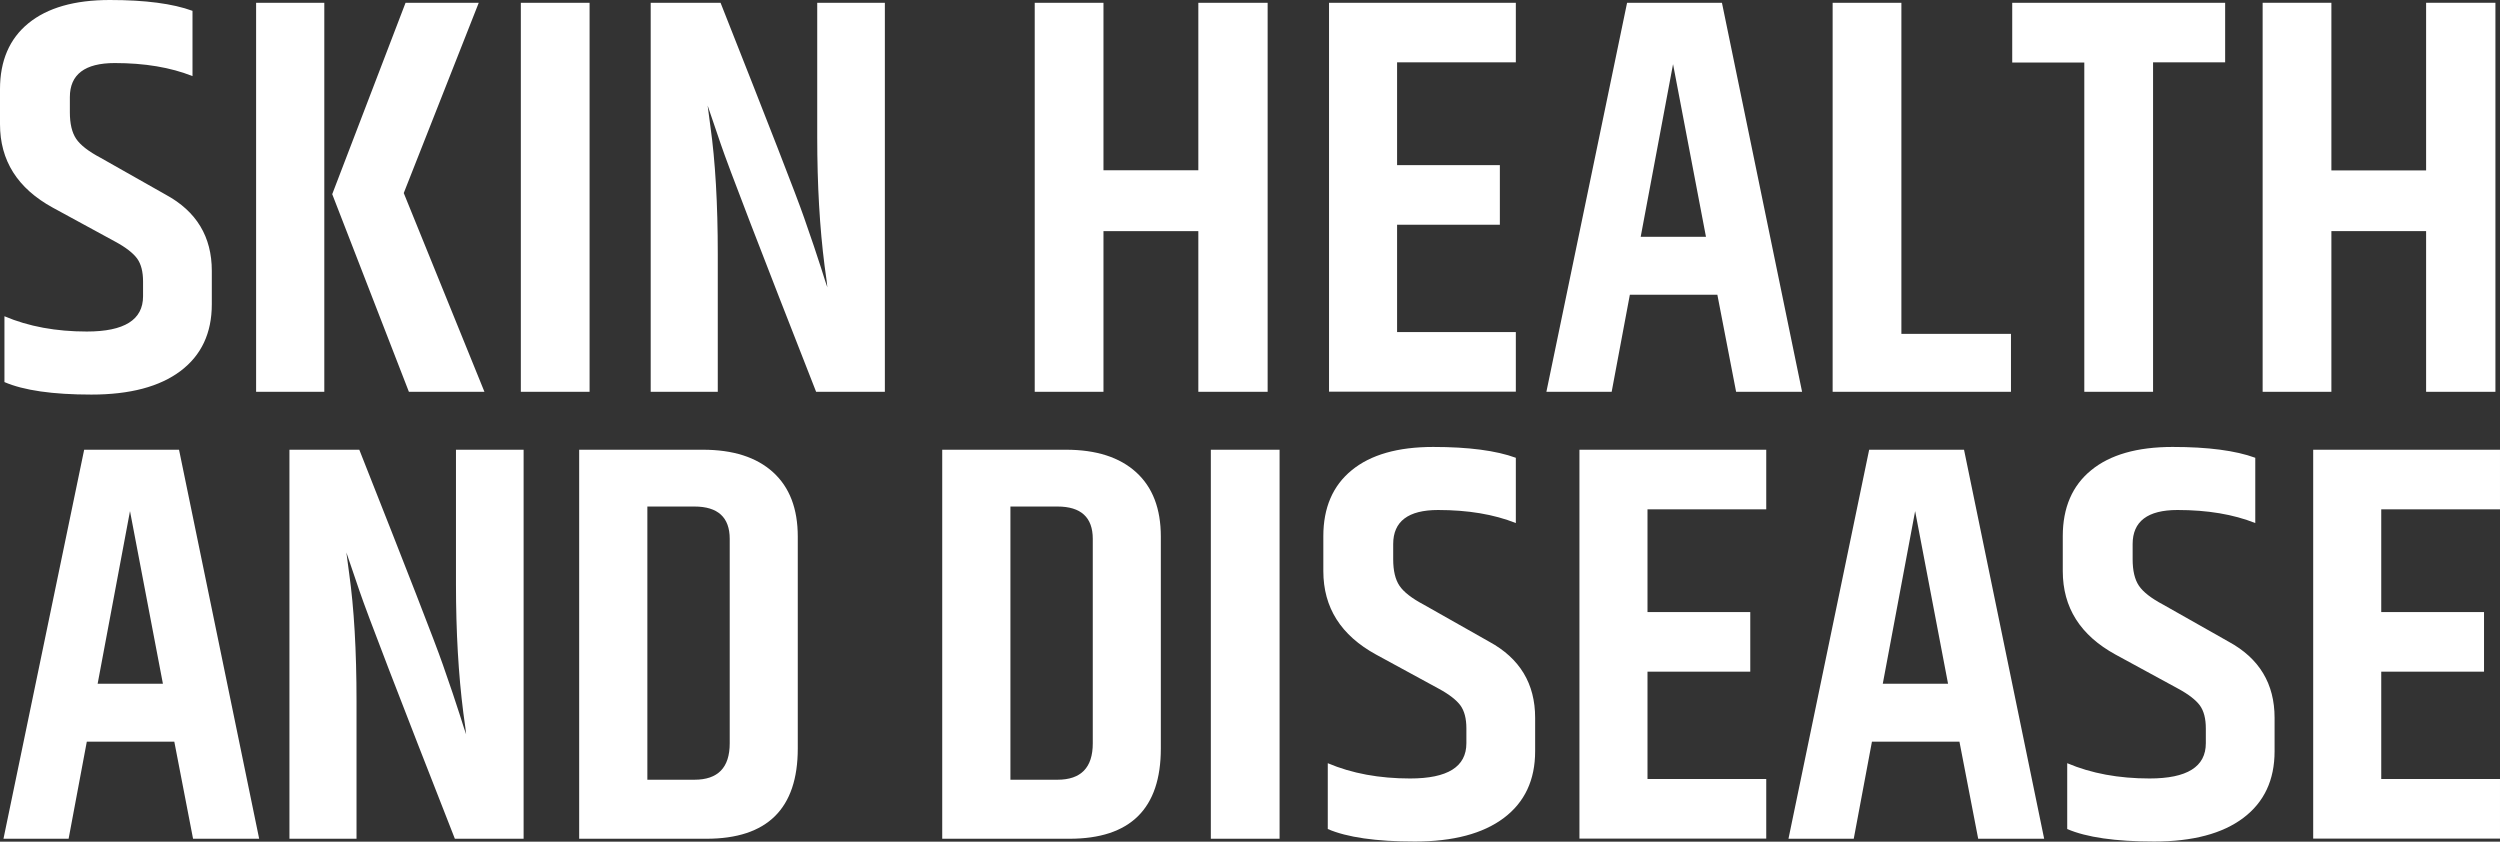
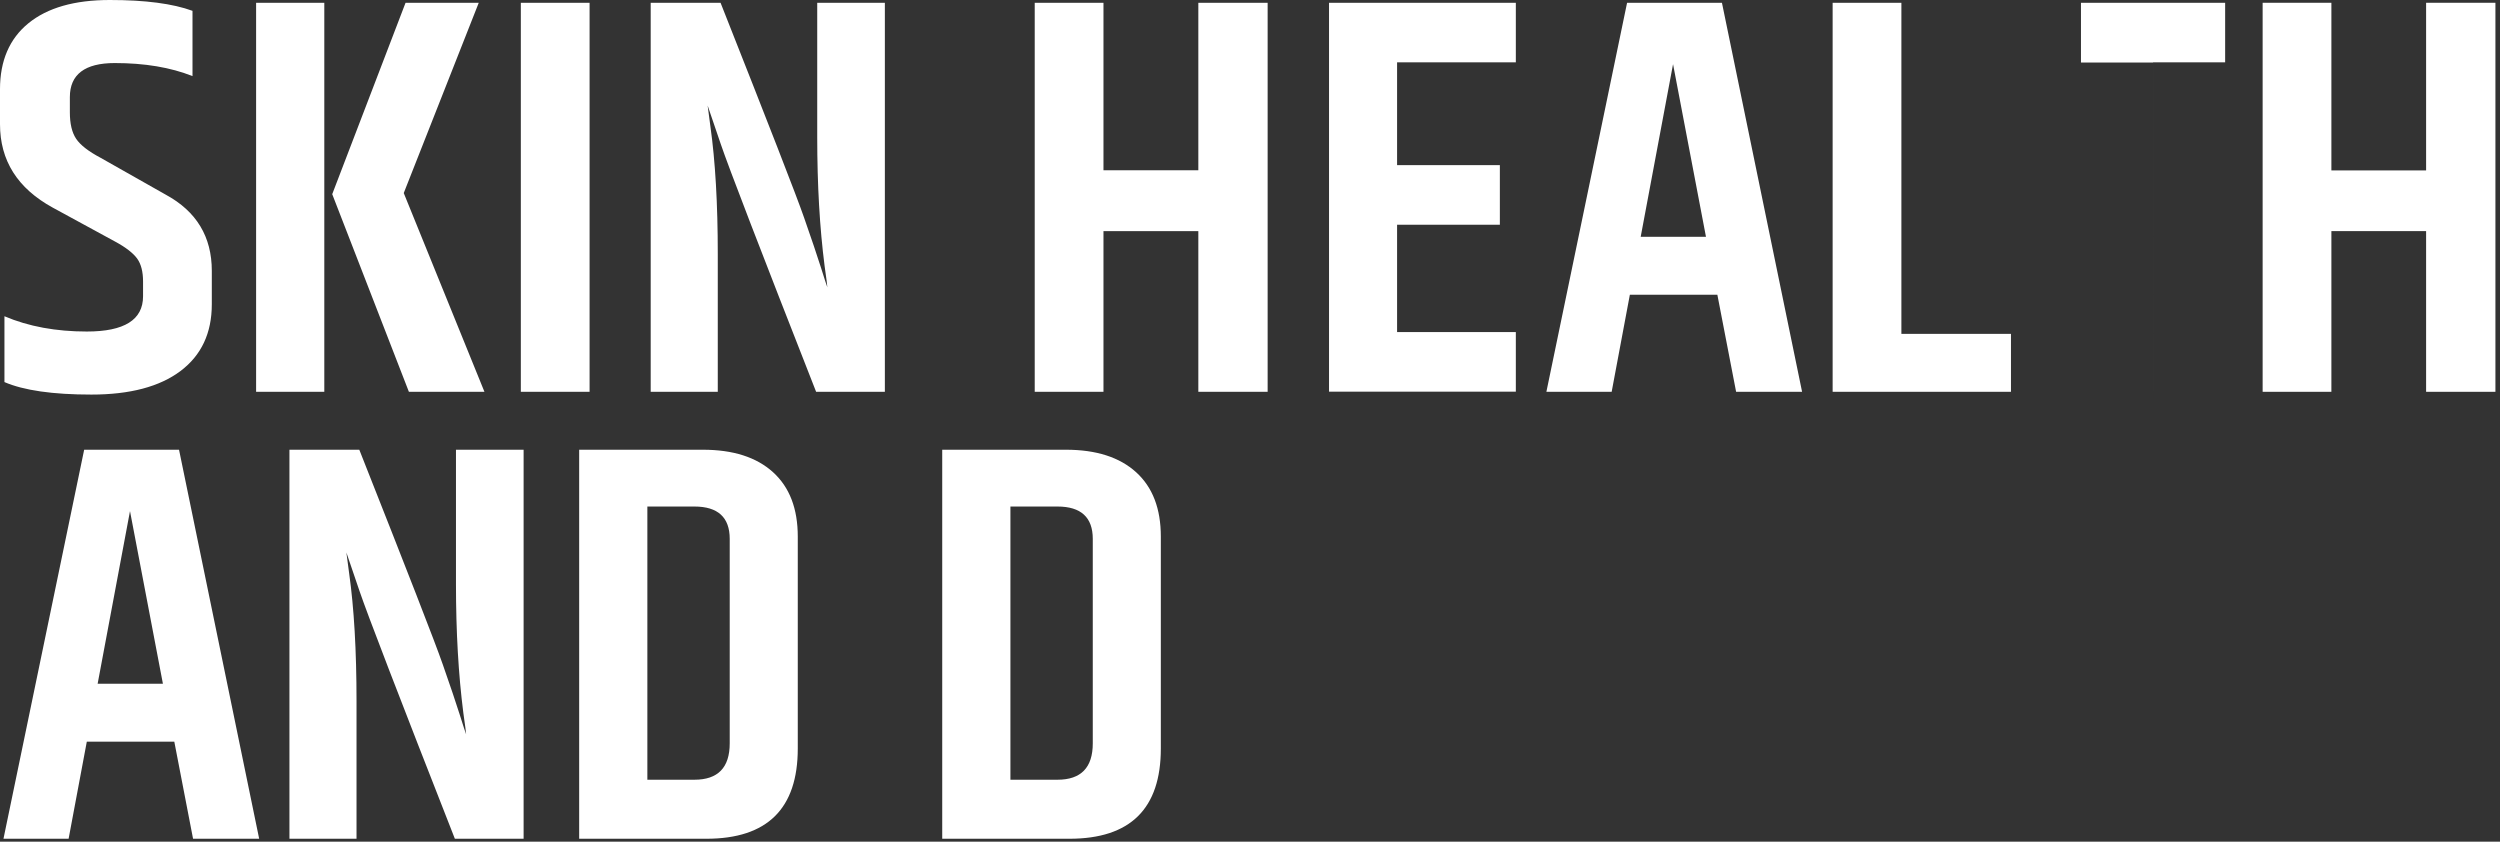
<svg xmlns="http://www.w3.org/2000/svg" id="Layer_2" data-name="Layer 2" viewBox="0 0 180 60.6">
  <rect x="0" y="0" width="180" height="60.6" fill="#333333" stroke="none" />
  <defs>
    <style>
      .cls-1 {
        fill: #fff;
        stroke-width: 0px;
      }
    </style>
  </defs>
  <g id="Layer_1-2" data-name="Layer 1">
    <g>
      <g>
        <path class="cls-1" d="m0,6.42C0,4.38.68,2.79,2.04,1.68,3.41.56,5.36,0,7.91,0s4.53.26,5.95.78v4.7c-1.58-.63-3.45-.94-5.6-.94s-3.23.82-3.23,2.45v1.1c0,.82.15,1.45.45,1.9.3.45.89.91,1.76,1.37l4.7,2.66c2.21,1.2,3.31,3.03,3.31,5.48v2.41c0,2.07-.75,3.67-2.25,4.8-1.5,1.13-3.64,1.7-6.42,1.7s-4.87-.3-6.26-.9v-4.74c1.74.74,3.72,1.1,5.93,1.1,2.7,0,4.05-.84,4.05-2.54v-1.06c0-.71-.14-1.26-.43-1.66-.29-.39-.81-.8-1.57-1.21l-4.5-2.45c-2.54-1.39-3.8-3.39-3.8-6.01v-2.54ZM18.44.2h4.91v28.01h-4.91V.2ZM29.2.2h5.27l-5.4,13.7,5.81,14.31h-5.44l-5.52-14.23L29.2.2Zm8.3,0h4.95v28.01h-4.95V.2ZM58.84.2h4.87v28.01h-4.95c-4.01-10.22-6.3-16.17-6.87-17.85-.57-1.68-.89-2.6-.94-2.76,0,.05.07.56.2,1.51.35,2.48.53,5.55.53,9.2v9.9h-4.83V.2h5.03c3.46,8.75,5.47,13.9,6.01,15.46.54,1.55.95,2.75,1.21,3.58.26.83.42,1.32.47,1.45,0-.11-.07-.63-.2-1.55-.35-2.73-.53-5.82-.53-9.28V.2Zm27.44,0h4.99v28.01h-4.99v-11.57h-6.83v11.57h-4.95V.2h4.95v12.06h6.83V.2Zm9.41,0h13.45v4.29h-8.55v7.4h7.4v4.29h-7.4v7.73h8.55v4.29h-13.45V.2Z" />
-         <path class="cls-1" d="m125,28.21l-1.35-6.99h-6.3l-1.31,6.99h-4.7L117.15.2h6.83l5.77,28.01h-4.74Zm-6.87-11.16h4.7l-2.37-12.43-2.33,12.43ZM131.95.2h4.95v23.84h7.89v4.17h-12.84V.2Zm28.26,0v4.29h-5.19v23.72h-4.95V4.5h-5.19V.2h15.33Z" />
+         <path class="cls-1" d="m125,28.21l-1.35-6.99h-6.3l-1.31,6.99h-4.7L117.15.2h6.83l5.77,28.01h-4.74Zm-6.87-11.16h4.7l-2.37-12.43-2.33,12.43ZM131.95.2h4.95v23.84h7.89v4.17h-12.84V.2Zm28.26,0v4.29h-5.19v23.72V4.5h-5.19V.2h15.33Z" />
        <polygon class="cls-1" points="174.68 .2 179.67 .2 179.67 28.21 174.68 28.21 174.68 16.64 167.86 16.64 167.86 28.21 162.91 28.21 162.91 .2 167.86 .2 167.86 12.27 174.68 12.27 174.68 .2" />
      </g>
      <path class="cls-1" d="m13.9,60.39l-1.35-6.99h-6.3l-1.31,6.99H.25l5.81-28.01h6.83l5.77,28.01h-4.74Zm-6.87-11.16h4.7l-2.37-12.43-2.33,12.43Zm25.8-16.85h4.87v28.01h-4.95c-4.01-10.22-6.3-16.17-6.87-17.85-.57-1.68-.89-2.6-.94-2.76,0,.05.07.56.2,1.51.35,2.48.53,5.55.53,9.2v9.9h-4.83v-28.01h5.03c3.46,8.75,5.47,13.9,6.01,15.46.54,1.55.95,2.75,1.21,3.58.26.83.42,1.32.47,1.45,0-.11-.07-.63-.2-1.55-.35-2.73-.53-5.82-.53-9.28v-9.65Zm8.87,0h8.91c2.18,0,3.86.54,5.05,1.62,1.19,1.08,1.78,2.62,1.78,4.64v15.25c0,4.33-2.19,6.5-6.58,6.5h-9.16v-28.01Zm10.84,6.42c0-1.55-.85-2.33-2.54-2.33h-3.39v19.67h3.39c1.69,0,2.54-.87,2.54-2.62v-14.72Z" />
      <path class="cls-1" d="m67.84,32.38h8.91c2.18,0,3.86.54,5.05,1.62,1.19,1.08,1.78,2.62,1.78,4.64v15.25c0,4.33-2.19,6.5-6.58,6.5h-9.16v-28.01Zm10.84,6.42c0-1.55-.85-2.33-2.54-2.33h-3.39v19.67h3.39c1.69,0,2.54-.87,2.54-2.62v-14.72Z" />
-       <path class="cls-1" d="m87.18,32.38h4.95v28.01h-4.95v-28.01Zm8.1,6.22c0-2.04.68-3.63,2.04-4.74,1.36-1.12,3.32-1.68,5.87-1.68s4.53.26,5.95.78v4.7c-1.58-.63-3.45-.94-5.6-.94s-3.23.82-3.23,2.45v1.1c0,.82.15,1.45.45,1.9.3.45.89.91,1.76,1.37l4.7,2.66c2.21,1.2,3.31,3.03,3.31,5.48v2.41c0,2.07-.75,3.67-2.25,4.8-1.5,1.13-3.64,1.7-6.42,1.7s-4.87-.3-6.26-.9v-4.74c1.74.74,3.72,1.1,5.93,1.1,2.7,0,4.05-.84,4.05-2.54v-1.06c0-.71-.14-1.26-.43-1.66-.29-.39-.81-.8-1.57-1.21l-4.5-2.45c-2.54-1.39-3.8-3.39-3.8-6.01v-2.54Zm18.44-6.22h13.45v4.29h-8.55v7.4h7.4v4.29h-7.4v7.73h8.55v4.29h-13.45v-28.01Zm28.71,28.01l-1.35-6.99h-6.3l-1.31,6.99h-4.7l5.81-28.01h6.83l5.77,28.01h-4.74Zm-6.87-11.16h4.7l-2.37-12.43-2.33,12.43Zm12.96-10.63c0-2.04.68-3.63,2.04-4.74,1.36-1.12,3.32-1.68,5.87-1.68s4.53.26,5.95.78v4.7c-1.58-.63-3.45-.94-5.6-.94s-3.23.82-3.23,2.45v1.1c0,.82.15,1.45.45,1.9.3.45.89.91,1.76,1.37l4.7,2.66c2.21,1.2,3.31,3.03,3.31,5.48v2.41c0,2.07-.75,3.67-2.25,4.8-1.5,1.13-3.64,1.7-6.42,1.7s-4.87-.3-6.26-.9v-4.74c1.74.74,3.72,1.1,5.93,1.1,2.7,0,4.05-.84,4.05-2.54v-1.06c0-.71-.14-1.26-.43-1.66-.29-.39-.81-.8-1.57-1.21l-4.5-2.45c-2.54-1.39-3.8-3.39-3.8-6.01v-2.54Zm18.03-6.22h13.45v4.29h-8.55v7.4h7.4v4.29h-7.4v7.73h8.55v4.29h-13.45v-28.01Z" />
    </g>
  </g>
</svg>